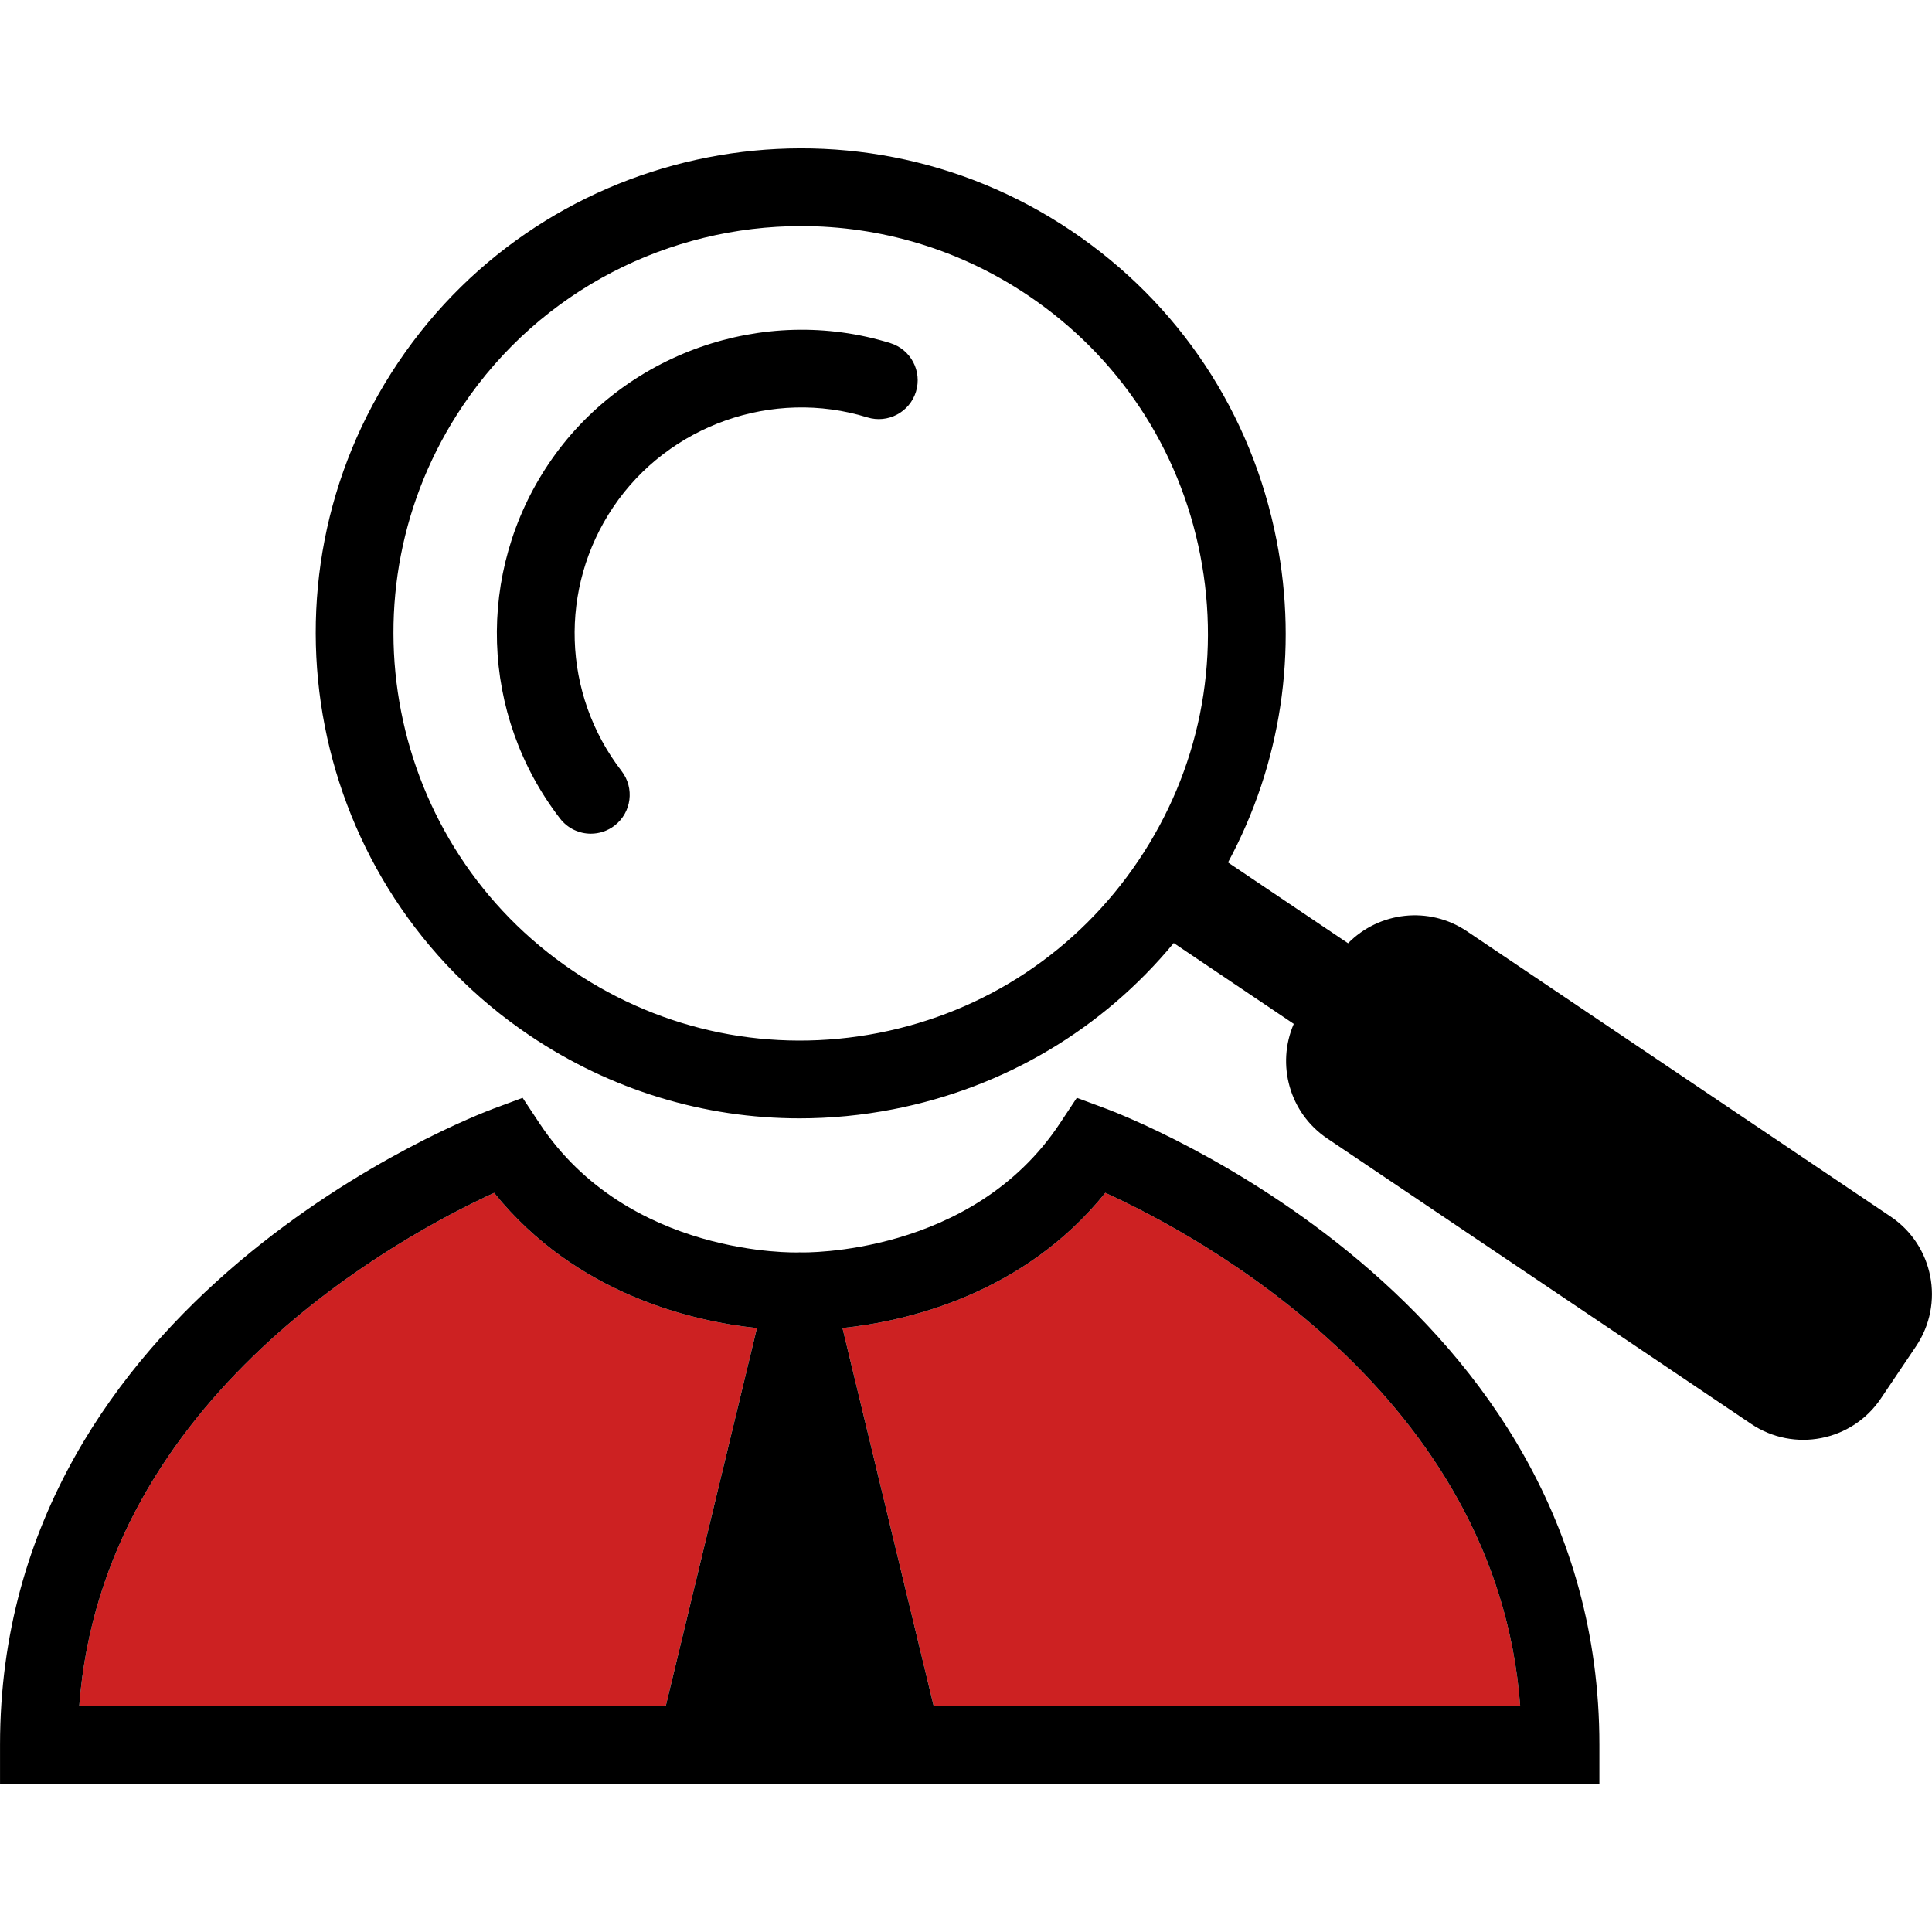
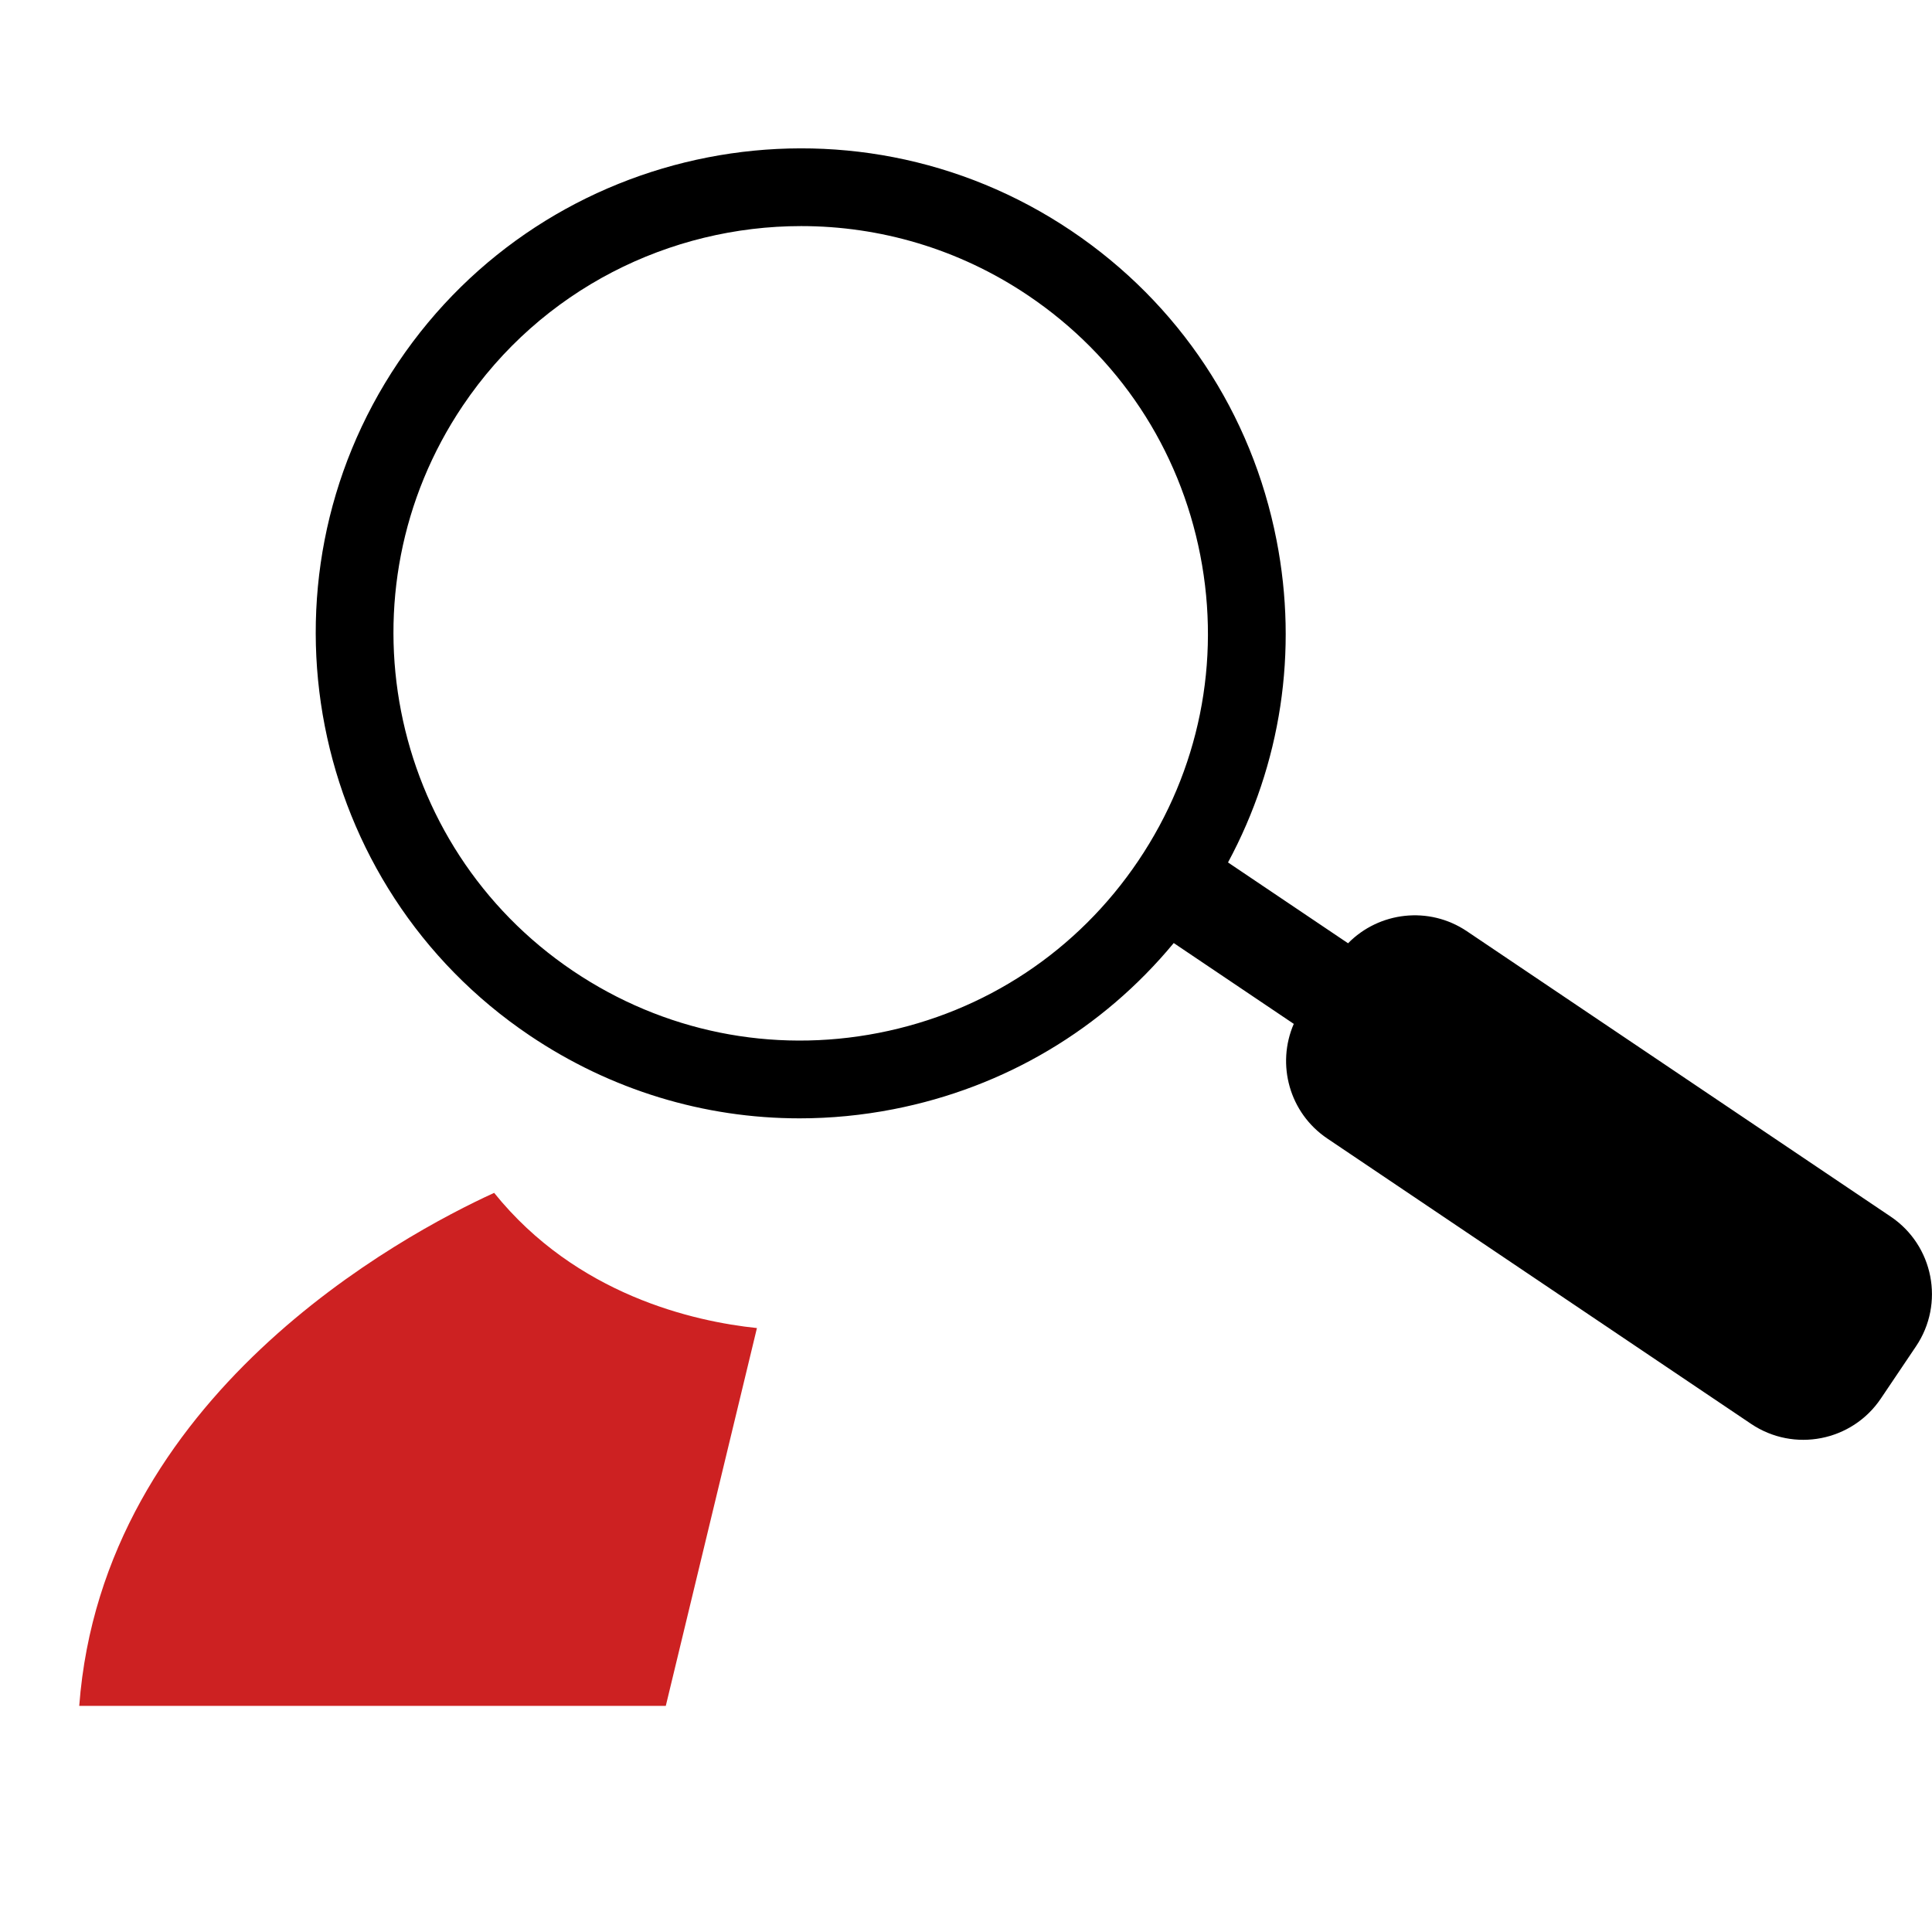
<svg xmlns="http://www.w3.org/2000/svg" version="1.1" id="Слой_1" x="0px" y="0px" viewBox="0 0 151.373 151.373" style="enable-background:new 0 0 151.373 151.373;" xml:space="preserve">
  <style type="text/css">
	.st0{fill:none;}
	.st1{fill:#cd2122;}
</style>
  <g>
-     <path class="st0" d="M80.547,23.145c-5.454-3.672-11.646-5.431-17.774-5.431   c-10.269,0-20.36,4.937-26.515,14.076c-9.827,14.594-5.948,34.462,8.646,44.289   c7.07,4.76,15.571,6.483,23.935,4.85c8.365-1.633,15.593-6.426,20.353-13.496   c4.761-7.07,6.483-15.57,4.85-23.934   C92.41,35.134,87.617,27.905,80.547,23.145z M71.765,30.694   c-0.498,1.607-2.202,2.505-3.811,2.009c-7.393-2.294-15.578,0.599-19.906,7.026   c-4.264,6.332-4,14.645,0.656,20.686c1.027,1.333,0.779,3.245-0.553,4.272   c-0.554,0.427-1.208,0.633-1.857,0.633c-0.912,0-1.814-0.408-2.414-1.186   c-6.26-8.122-6.615-19.297-0.885-27.808c5.817-8.639,16.822-12.522,26.762-9.443   C71.364,27.381,72.263,29.087,71.765,30.694z" />
-     <path class="st1" d="M86.603,93.458c-6.45,8.002-15.638,10.074-20.593,10.594l7.142,29.606   h45.958C117.28,109.263,93.814,96.744,86.603,93.458z" />
    <path class="st1" d="M38.716,93.461c-7.206,3.3-30.673,15.866-32.508,40.196h45.957   l7.141-29.603C54.352,103.536,45.166,101.463,38.716,93.461z" />
-     <path d="M86.634,86.856l-2.265-0.841l-1.335,2.014   C76.136,98.439,62.901,98.128,62.776,98.127l-0.118-0.005l-0.118,0.005   c-0.127,0.004-13.308,0.391-20.259-10.098l-1.335-2.014l-2.265,0.841   c-1.579,0.587-38.679,14.775-38.679,49.847v3.046h125.311v-3.046   C125.314,101.631,88.214,87.444,86.634,86.856z M38.716,93.461   c6.45,8.002,15.636,10.075,20.591,10.594l-7.141,29.603H6.208   C8.043,109.327,31.51,96.761,38.716,93.461z M73.151,133.658l-7.142-29.606   c4.955-0.52,14.144-2.592,20.593-10.594   c7.211,3.286,30.678,15.805,32.506,40.2H73.151z" />
-     <path d="M69.757,26.883c-9.939-3.079-20.945,0.804-26.762,9.443   c-5.731,8.511-5.375,19.686,0.885,27.808c0.6,0.778,1.502,1.186,2.414,1.186   c0.649,0,1.303-0.207,1.857-0.633c1.332-1.027,1.58-2.94,0.553-4.272   c-4.656-6.041-4.92-14.354-0.656-20.686c4.328-6.427,12.513-9.32,19.906-7.026   c1.609,0.496,3.313-0.402,3.811-2.009C72.263,29.087,71.364,27.381,69.757,26.883z" />
    <path d="M148.136,95.321L114.932,72.963c-2.975-2.003-6.886-1.527-9.311,0.943   l-9.406-6.333c4.152-7.707,5.505-16.535,3.805-25.241   c-1.944-9.962-7.652-18.571-16.071-24.24   c-17.381-11.703-41.041-7.085-52.744,10.296   C19.503,45.768,24.122,69.428,41.502,81.132c6.347,4.274,13.66,6.491,21.144,6.491   c2.444,0,4.907-0.237,7.359-0.716c8.706-1.699,16.377-6.273,21.957-13.019   l9.406,6.333c-1.378,3.176-0.347,6.979,2.627,8.982l33.204,22.358   c3.355,2.259,7.907,1.371,10.166-1.984l2.754-4.09   C152.38,102.131,151.491,97.58,148.136,95.321z M89.192,67.433   c-4.76,7.07-11.988,11.863-20.353,13.496   c-8.364,1.633-16.865-0.09-23.935-4.85   c-14.594-9.827-18.473-29.695-8.646-44.289c6.154-9.139,16.246-14.076,26.515-14.076   c6.128,0,12.32,1.759,17.774,5.431c7.07,4.76,11.863,11.989,13.495,20.354   C95.675,51.863,93.953,60.363,89.192,67.433z" />
  </g>
</svg>